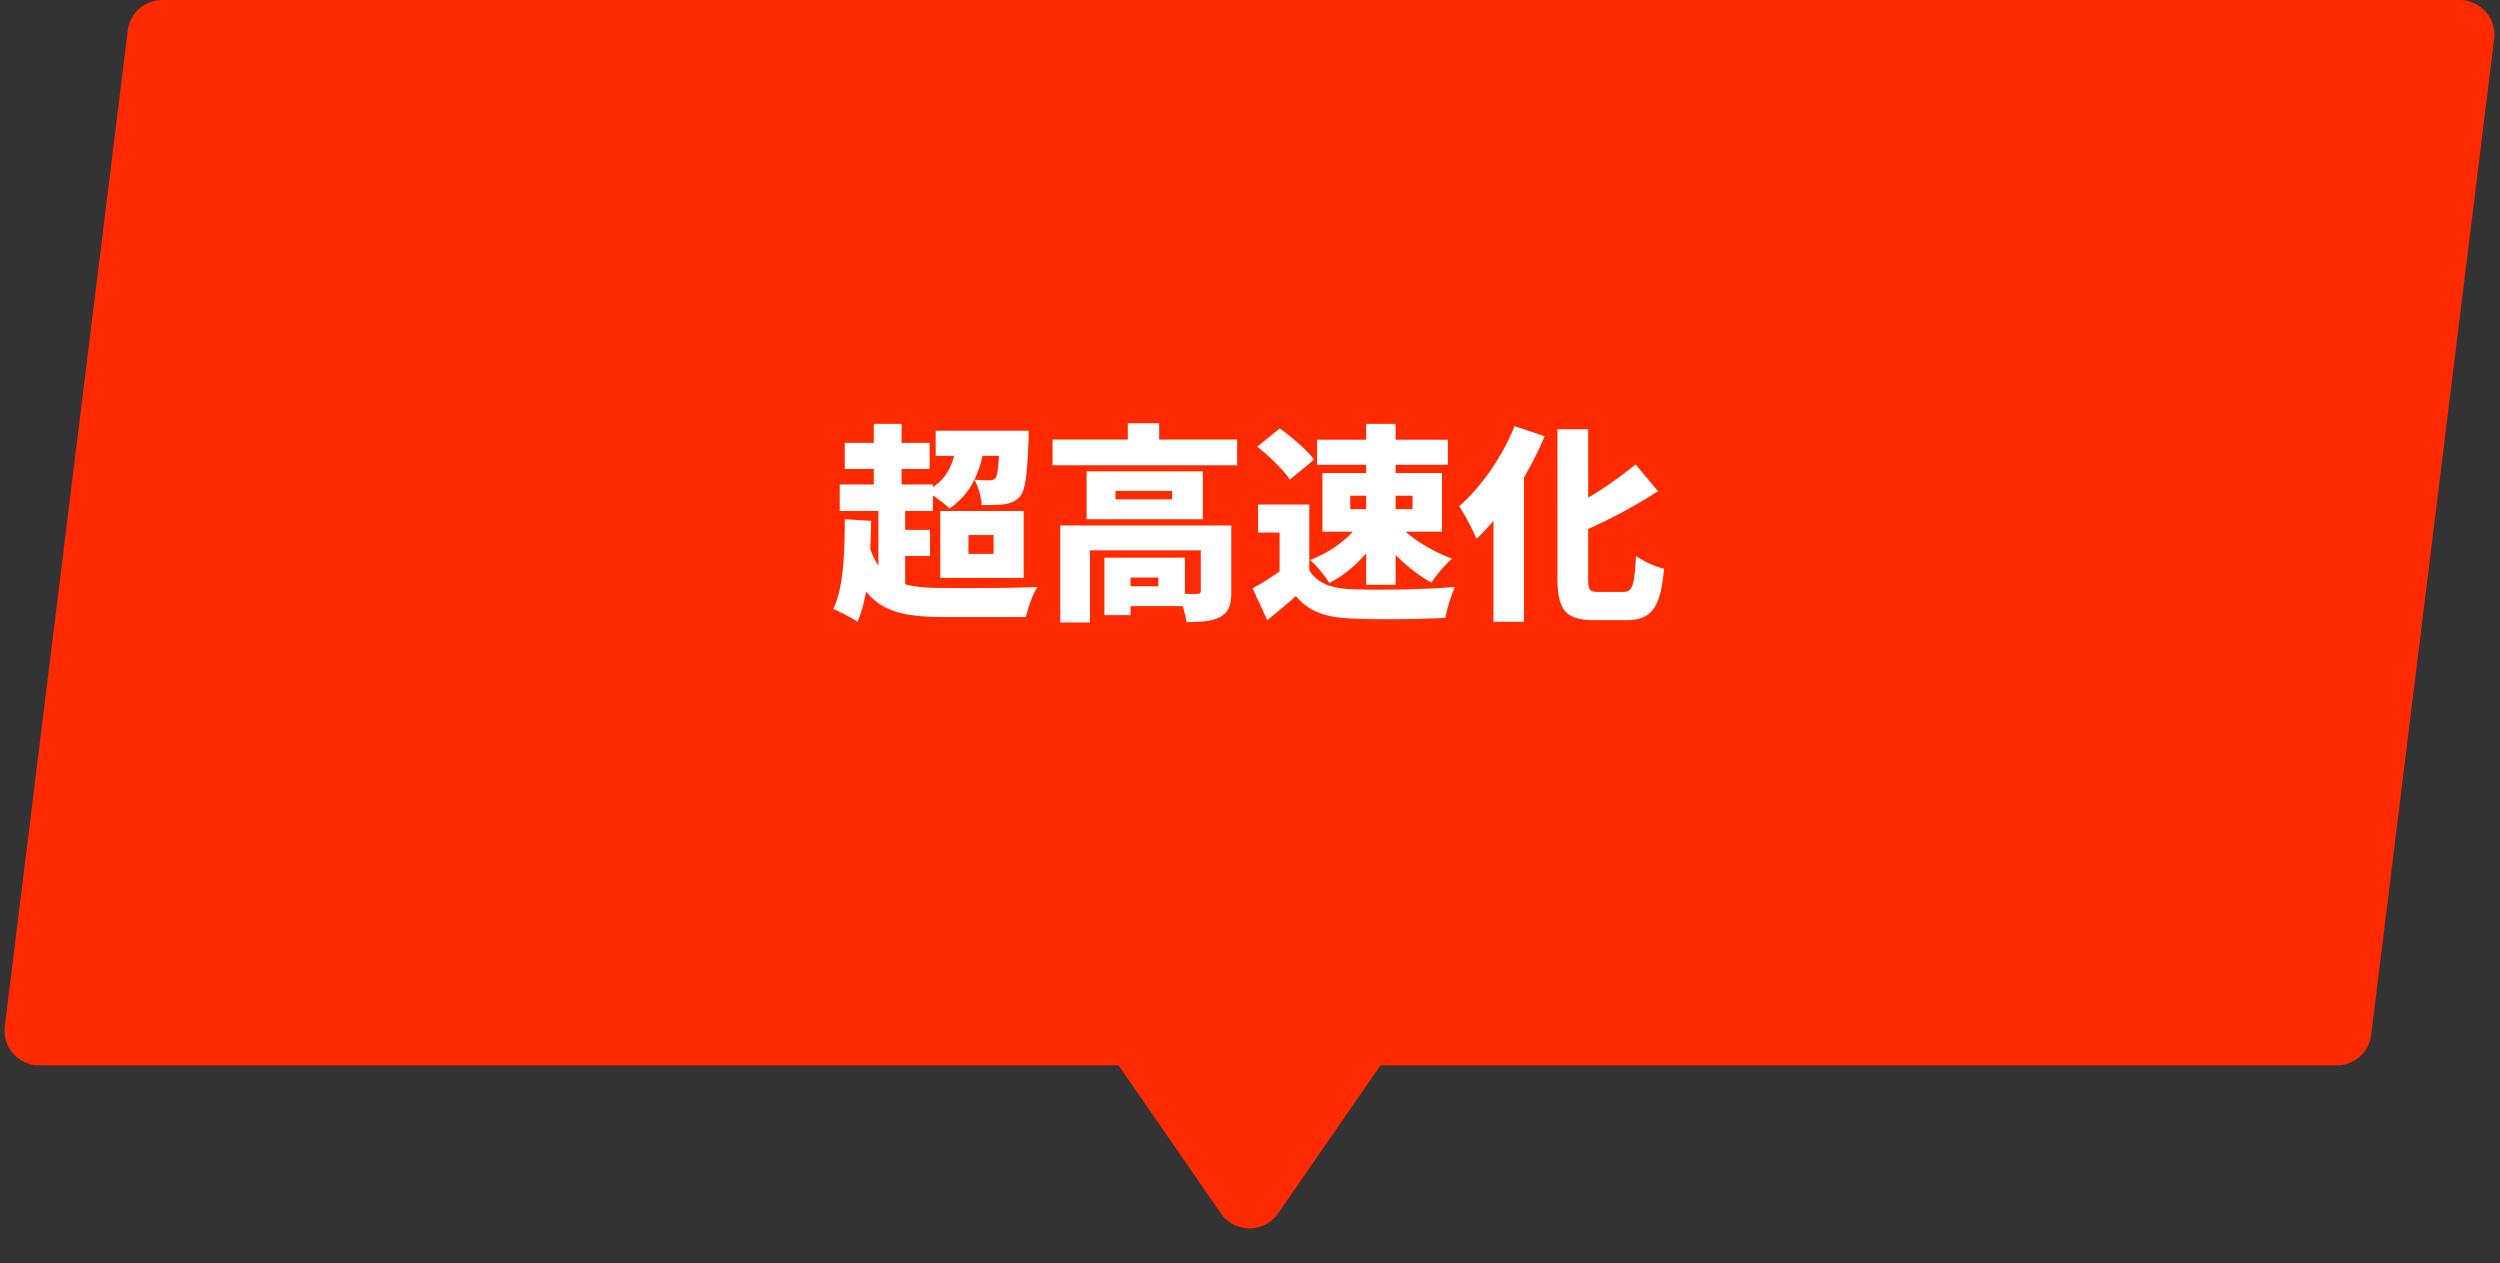
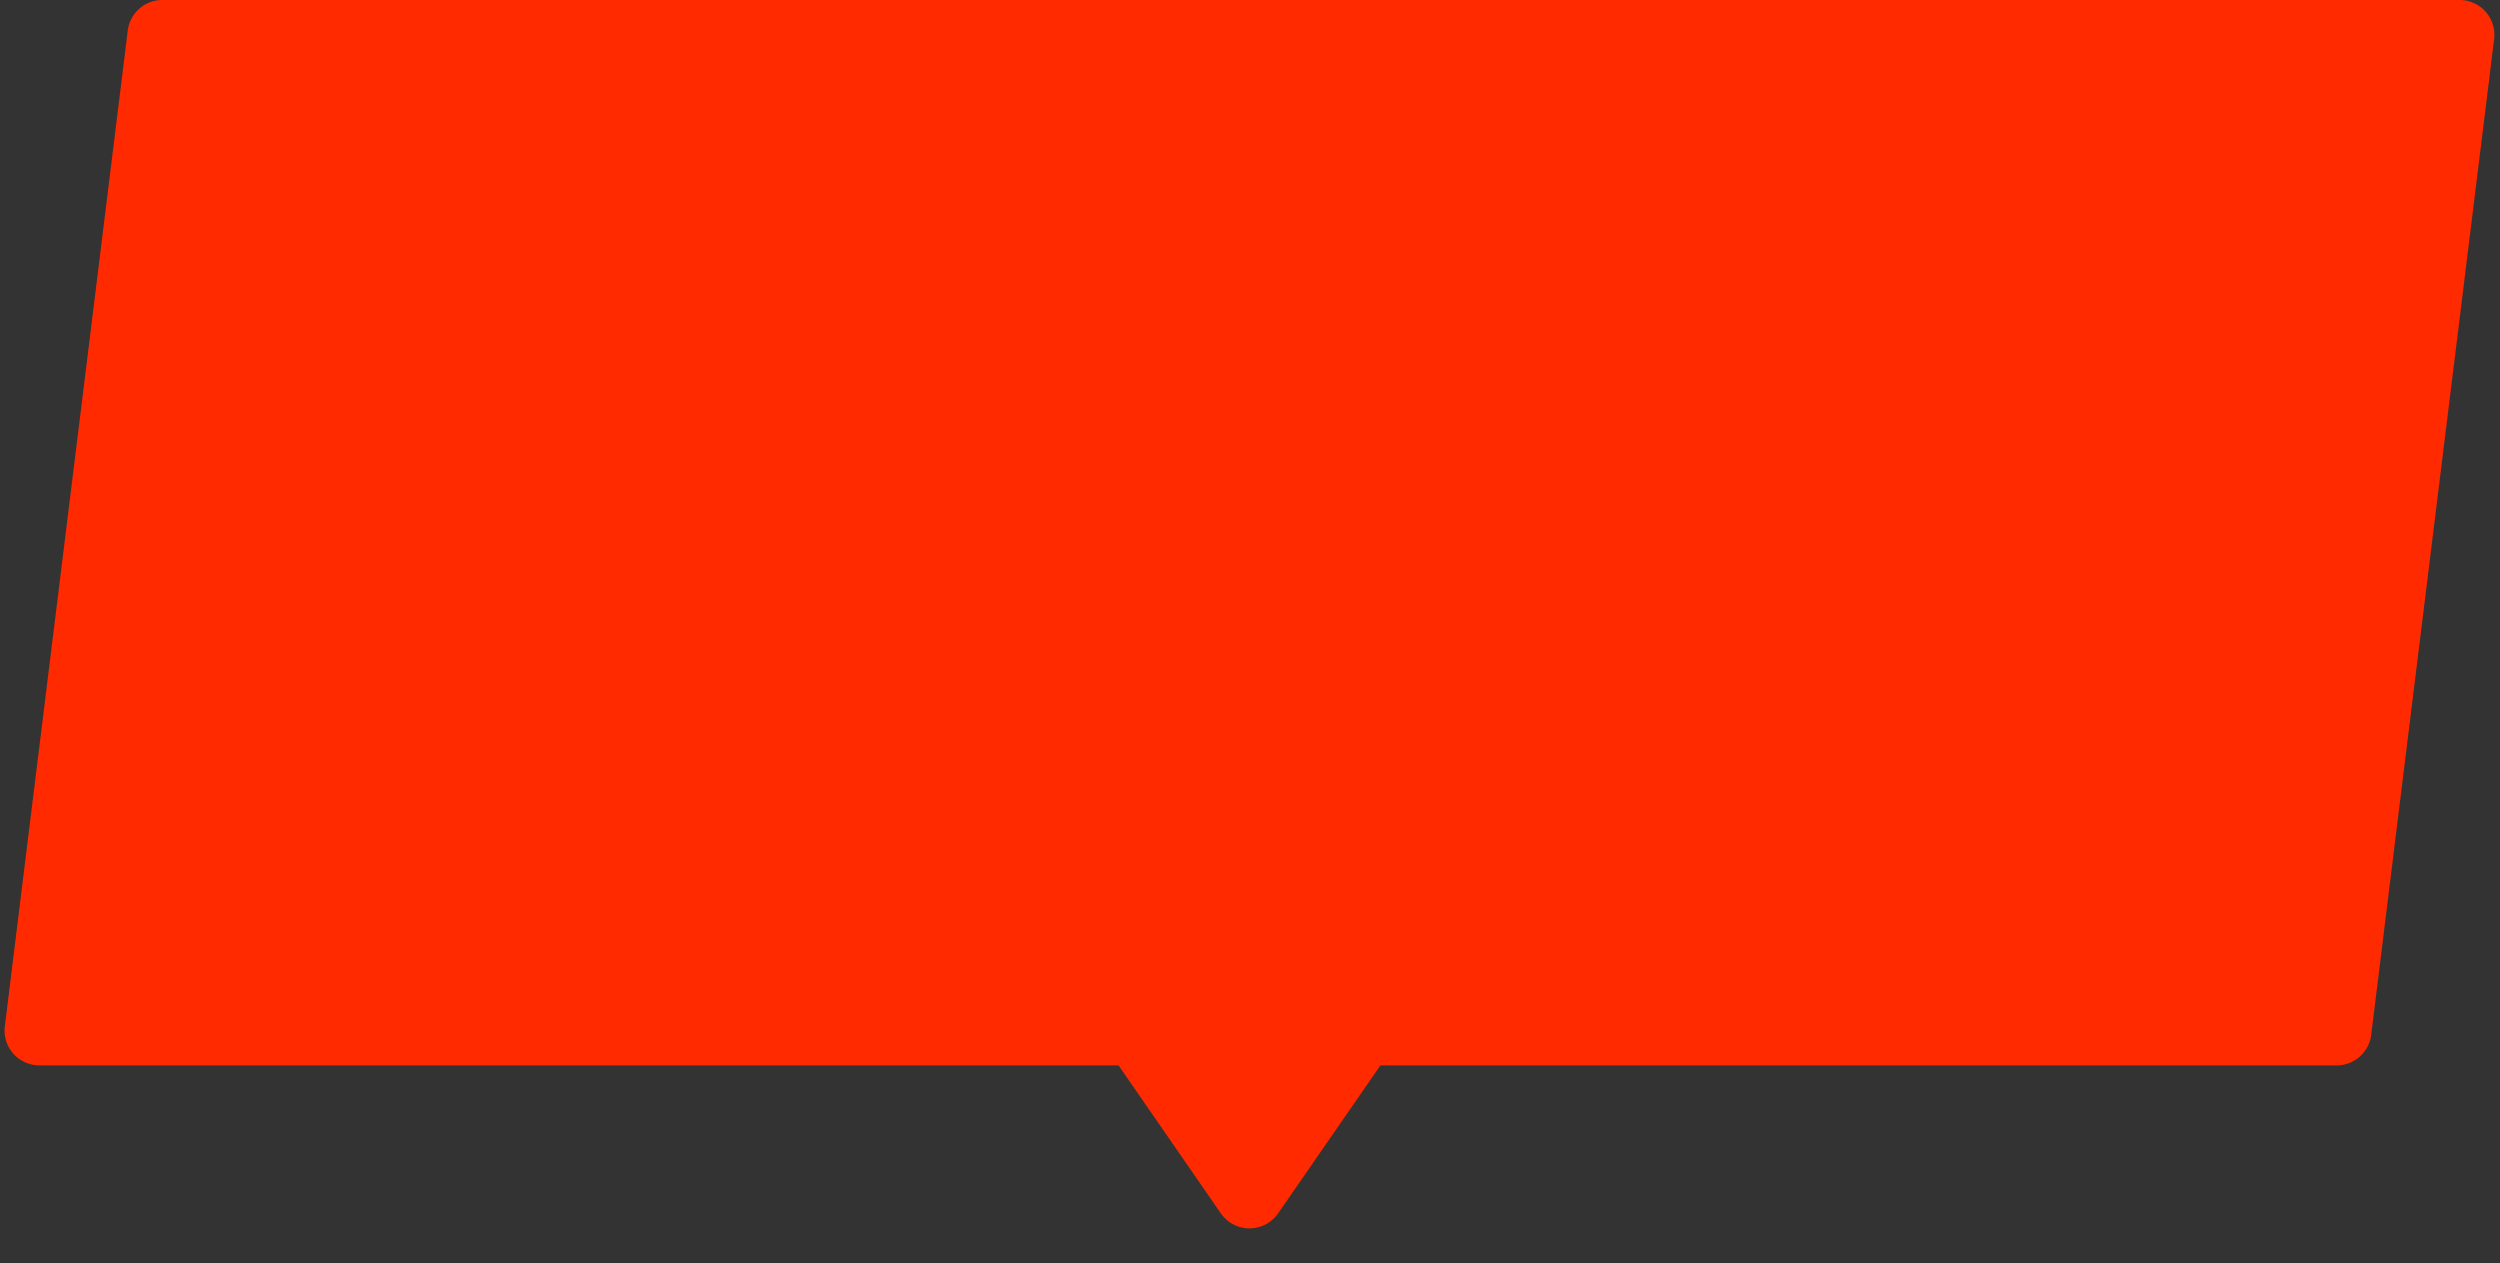
<svg xmlns="http://www.w3.org/2000/svg" width="287" height="145">
  <rect width="100%" height="100%" fill="#333333" stroke="none" />
  <g fill="none" fill-rule="evenodd">
    <path d="M18.635 0h263.72a4 4 0 0 1 3.97 4.49l-14.111 114.308a4 4 0 0 1-3.97 3.51H4.524a4 4 0 0 1-3.97-4.49L14.666 3.51A4 4 0 0 1 18.636 0zM128.41 122.308h30.061l-11.74 16.983a4 4 0 0 1-6.58 0l-11.74-16.983z" fill="#FF2A00" />
-     <path d="M98.44 71.386c.432-.984.744-2.16.984-3.48 1.92 2.424 4.776 2.928 8.952 2.928h9.408c.216-1.056.792-2.664 1.32-3.456-2.568.144-8.496.144-10.704.12-1.776 0-3.24-.072-4.488-.432v-3.24h2.856v-3h-2.856v-2.16h3.192v-1.8c.696.48 1.512 1.128 1.896 1.512a8.334 8.334 0 0 0 2.856-3.312c.456.768.792 2.016.84 2.904 1.08.024 2.064 0 2.688-.096.672-.12 1.248-.336 1.752-.936.576-.72.792-2.496.936-6.36.024-.36.024-1.128.024-1.128h-10.68v2.88h2.112c-.384 1.536-1.152 2.736-2.424 3.6v-.312h-3.6v-1.776h3.216v-3h-3.216v-2.184h-3.192v2.184h-3.336v3h3.336v1.776H96.4v3.048h4.44v6.264c-.36-.528-.672-1.152-.936-1.92.048-1.032.096-2.112.096-3.216l-3.024-.192c0 4.032-.168 7.944-1.32 10.32.744.288 2.208 1.056 2.784 1.464zm15.144-16.248h-.278a16.257 16.257 0 0 1-1.45-.072c.408-.816.72-1.728.936-2.736h1.896c-.096 1.608-.216 2.304-.408 2.568-.192.192-.408.24-.696.24zm3.936 11.208v-7.68h-9.576v7.68h9.576zm-3.456-2.76h-2.88v-2.16h2.88v2.16zm27.96-10.176v-2.952h-8.952v-1.872h-3.6v1.872h-8.64v2.952h21.192zm-3.936 6.192v-5.496h-13.344v5.496h13.344zm-3.528-2.28h-6.504v-.96h6.504v.96zm-9.432 14.136v-8.28h12.72v4.656c0 .264-.12.336-.432.336-.216.024-.792.024-1.392 0v-4.152h-9.24v6.6h3v-1.032h5.976c.216.624.384 1.296.456 1.824 1.584 0 2.832-.048 3.84-.576 1.008-.504 1.296-1.416 1.296-2.928v-7.584H121.72v11.136h3.408zm7.848-4.152h-3.192v-1.008h3.192v1.008zm27.24-.168v-3.432c1.248 1.272 2.712 2.424 4.128 3.168.528-.84 1.584-2.088 2.352-2.736-1.872-.696-3.912-1.848-5.328-3.096h4.176v-6.744h-5.328v-.936h6v-2.88h-6v-1.824h-3.384v1.824h-5.64v2.88h5.64v.936h-5.016v6.744h3.48c-1.2 1.344-3.048 2.544-4.896 3.24.72.624 1.728 1.848 2.208 2.64 1.56-.792 3.024-1.992 4.224-3.408v3.624h3.384zm-12.144-12.072l2.784-2.304c-.816-1.104-2.568-2.592-3.936-3.576l-2.592 2.088c1.368 1.08 3.048 2.688 3.744 3.792zm14.088 3.384h-1.944v-1.536h1.944v1.536zm-5.328 0h-1.824v-1.536h1.824v1.536zM145.48 71.194a85.113 85.113 0 0 0 3.288-2.76c1.584 1.848 3.48 2.448 6.336 2.568 3 .144 7.776.096 10.824-.072.168-1.032.72-2.712 1.104-3.552-3.456.312-8.928.384-11.856.264-2.352-.096-3.984-.696-4.872-2.184v-7.536h-5.88v3.216h2.472v4.464a34.403 34.403 0 0 1-3.096 1.944l1.68 3.648zm29.472.192V54.802a39.599 39.599 0 0 0 2.376-4.728l-3.456-1.152c-1.416 3.528-3.864 7.032-6.36 9.192.624.888 1.632 2.856 1.992 3.744.648-.6 1.296-1.296 1.944-2.064v11.592h3.504zm11.76-.192c3.024 0 3.936-1.632 4.32-5.904-.96-.216-2.4-.864-3.216-1.464-.192 3.336-.384 4.128-1.464 4.128h-2.832c-1.08 0-1.2-.192-1.2-1.68V60.73c2.712-1.224 5.568-2.736 8.016-4.344l-2.568-3.072c-1.512 1.224-3.432 2.64-5.448 3.816v-7.848h-3.528V66.25c0 3.816.936 4.944 4.248 4.944h3.672z" fill="#FFF" fill-rule="nonzero" />
  </g>
</svg>